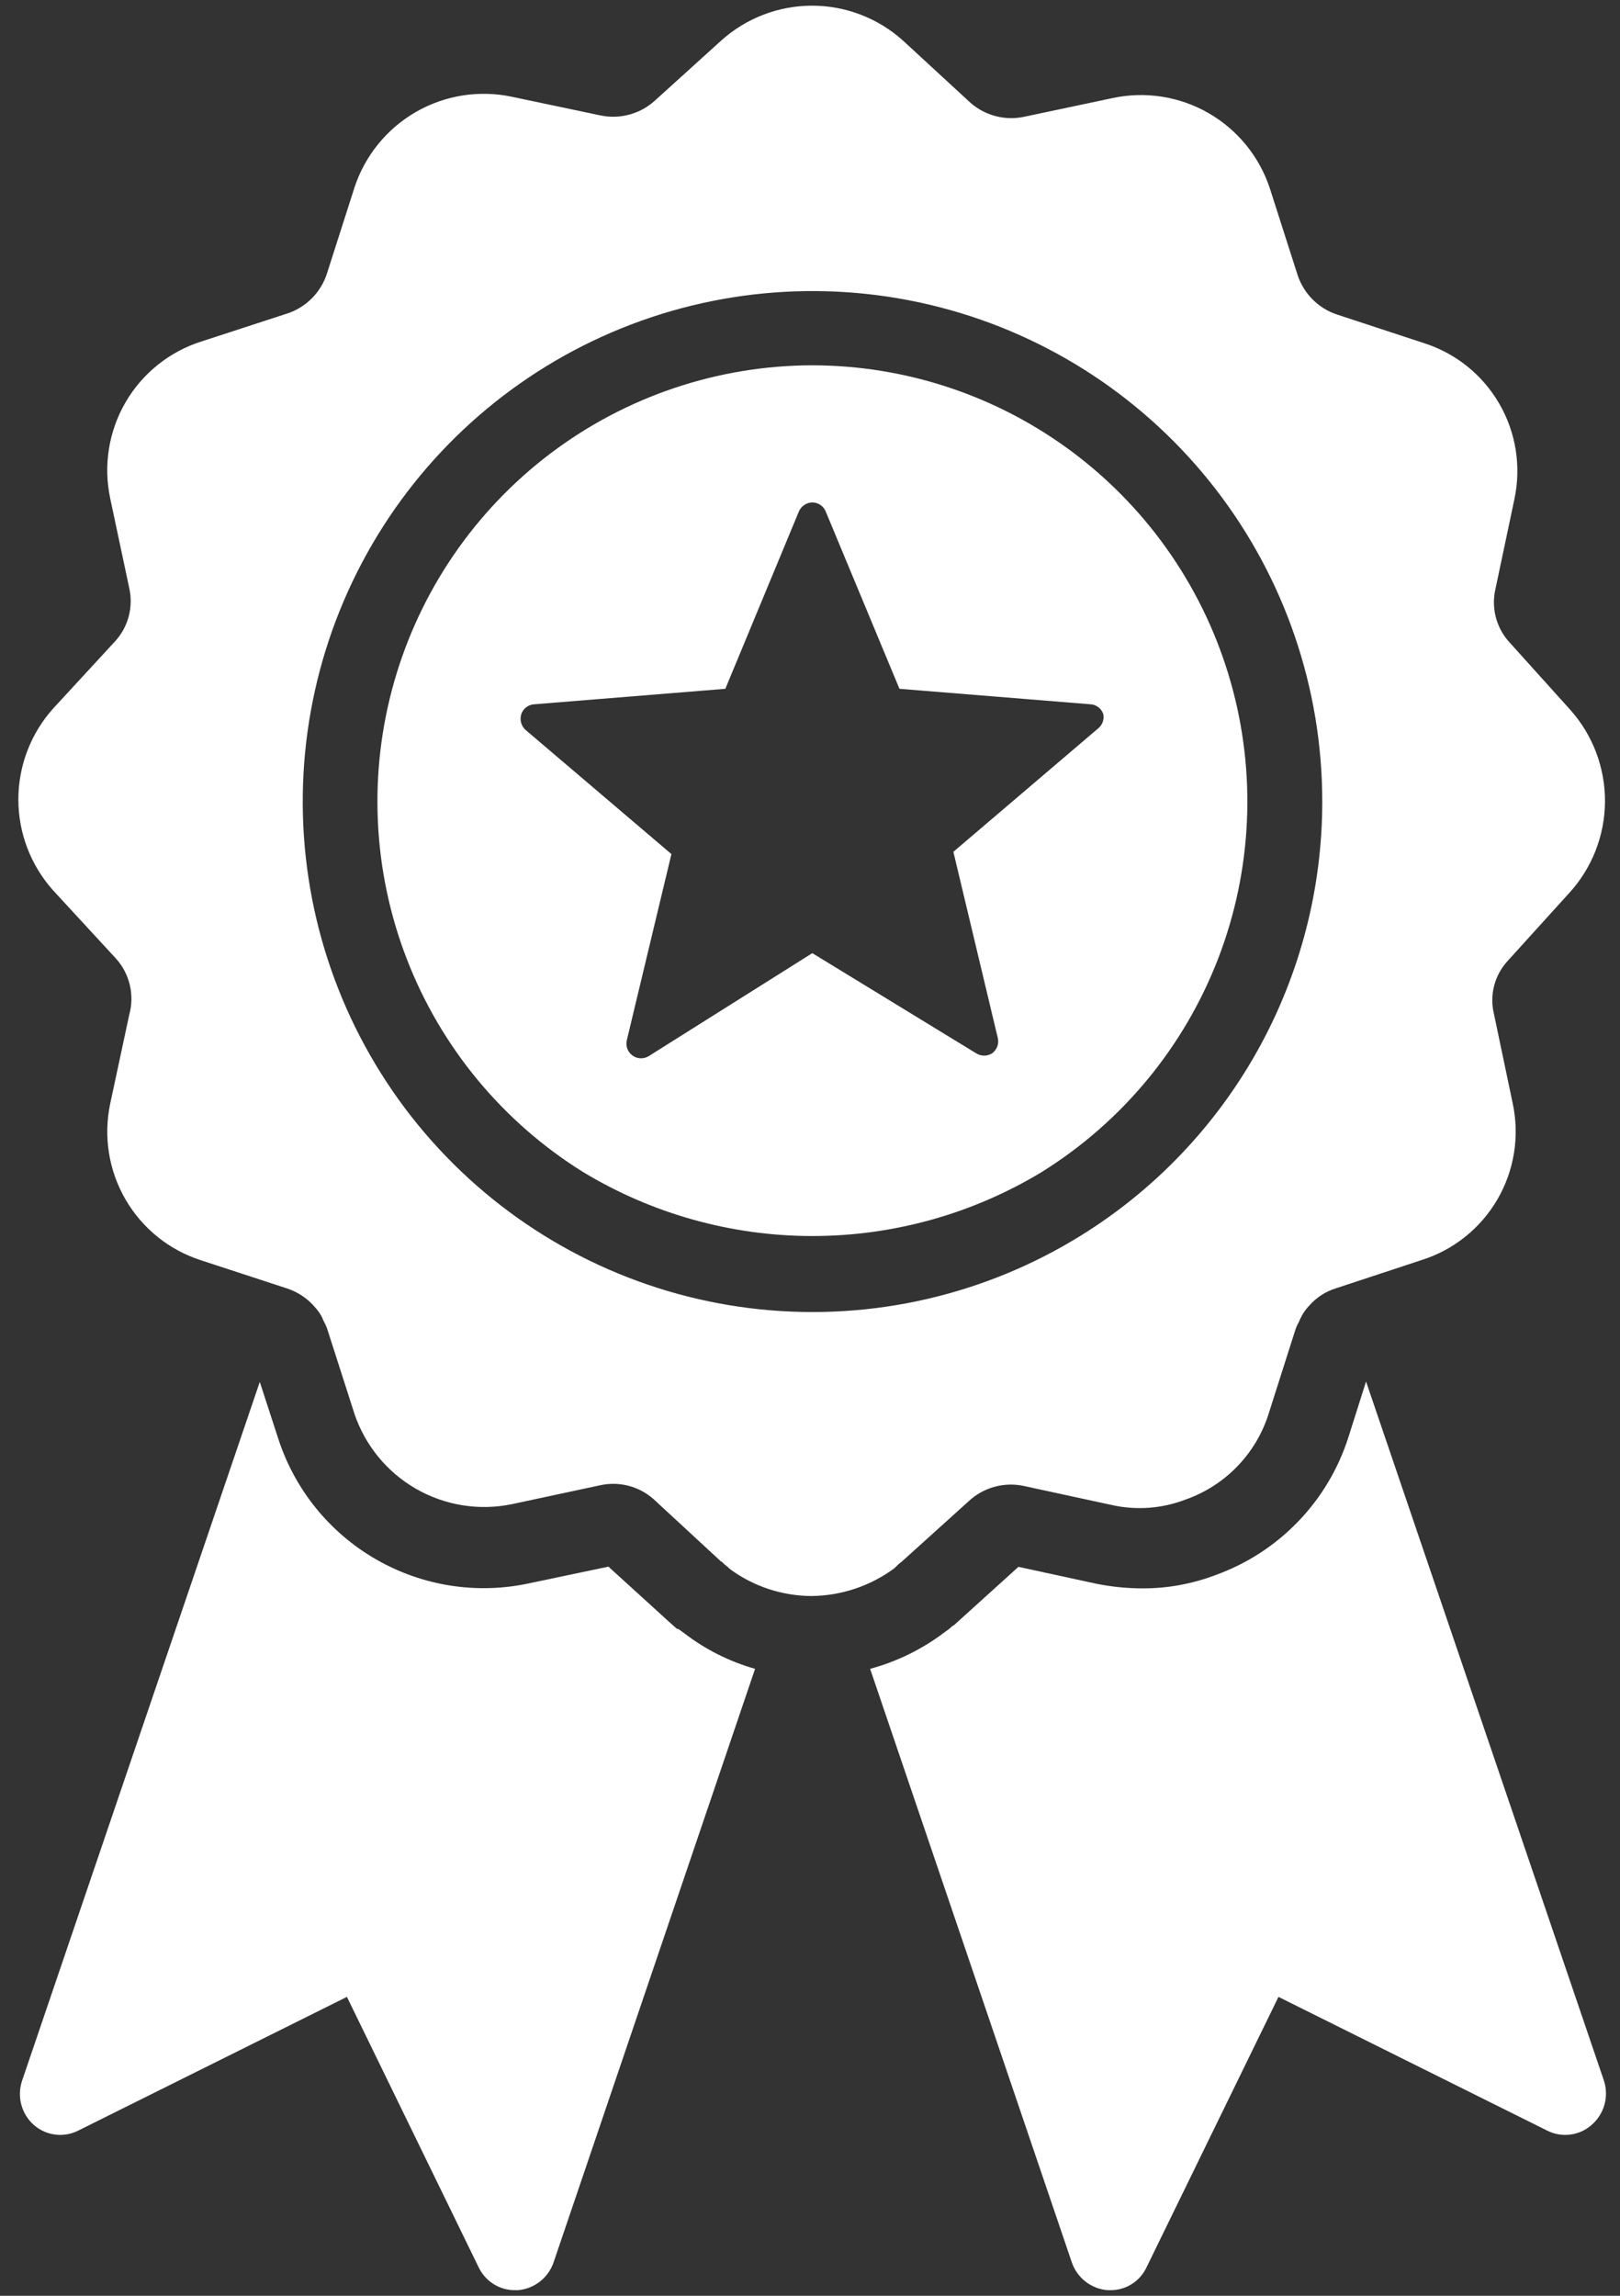
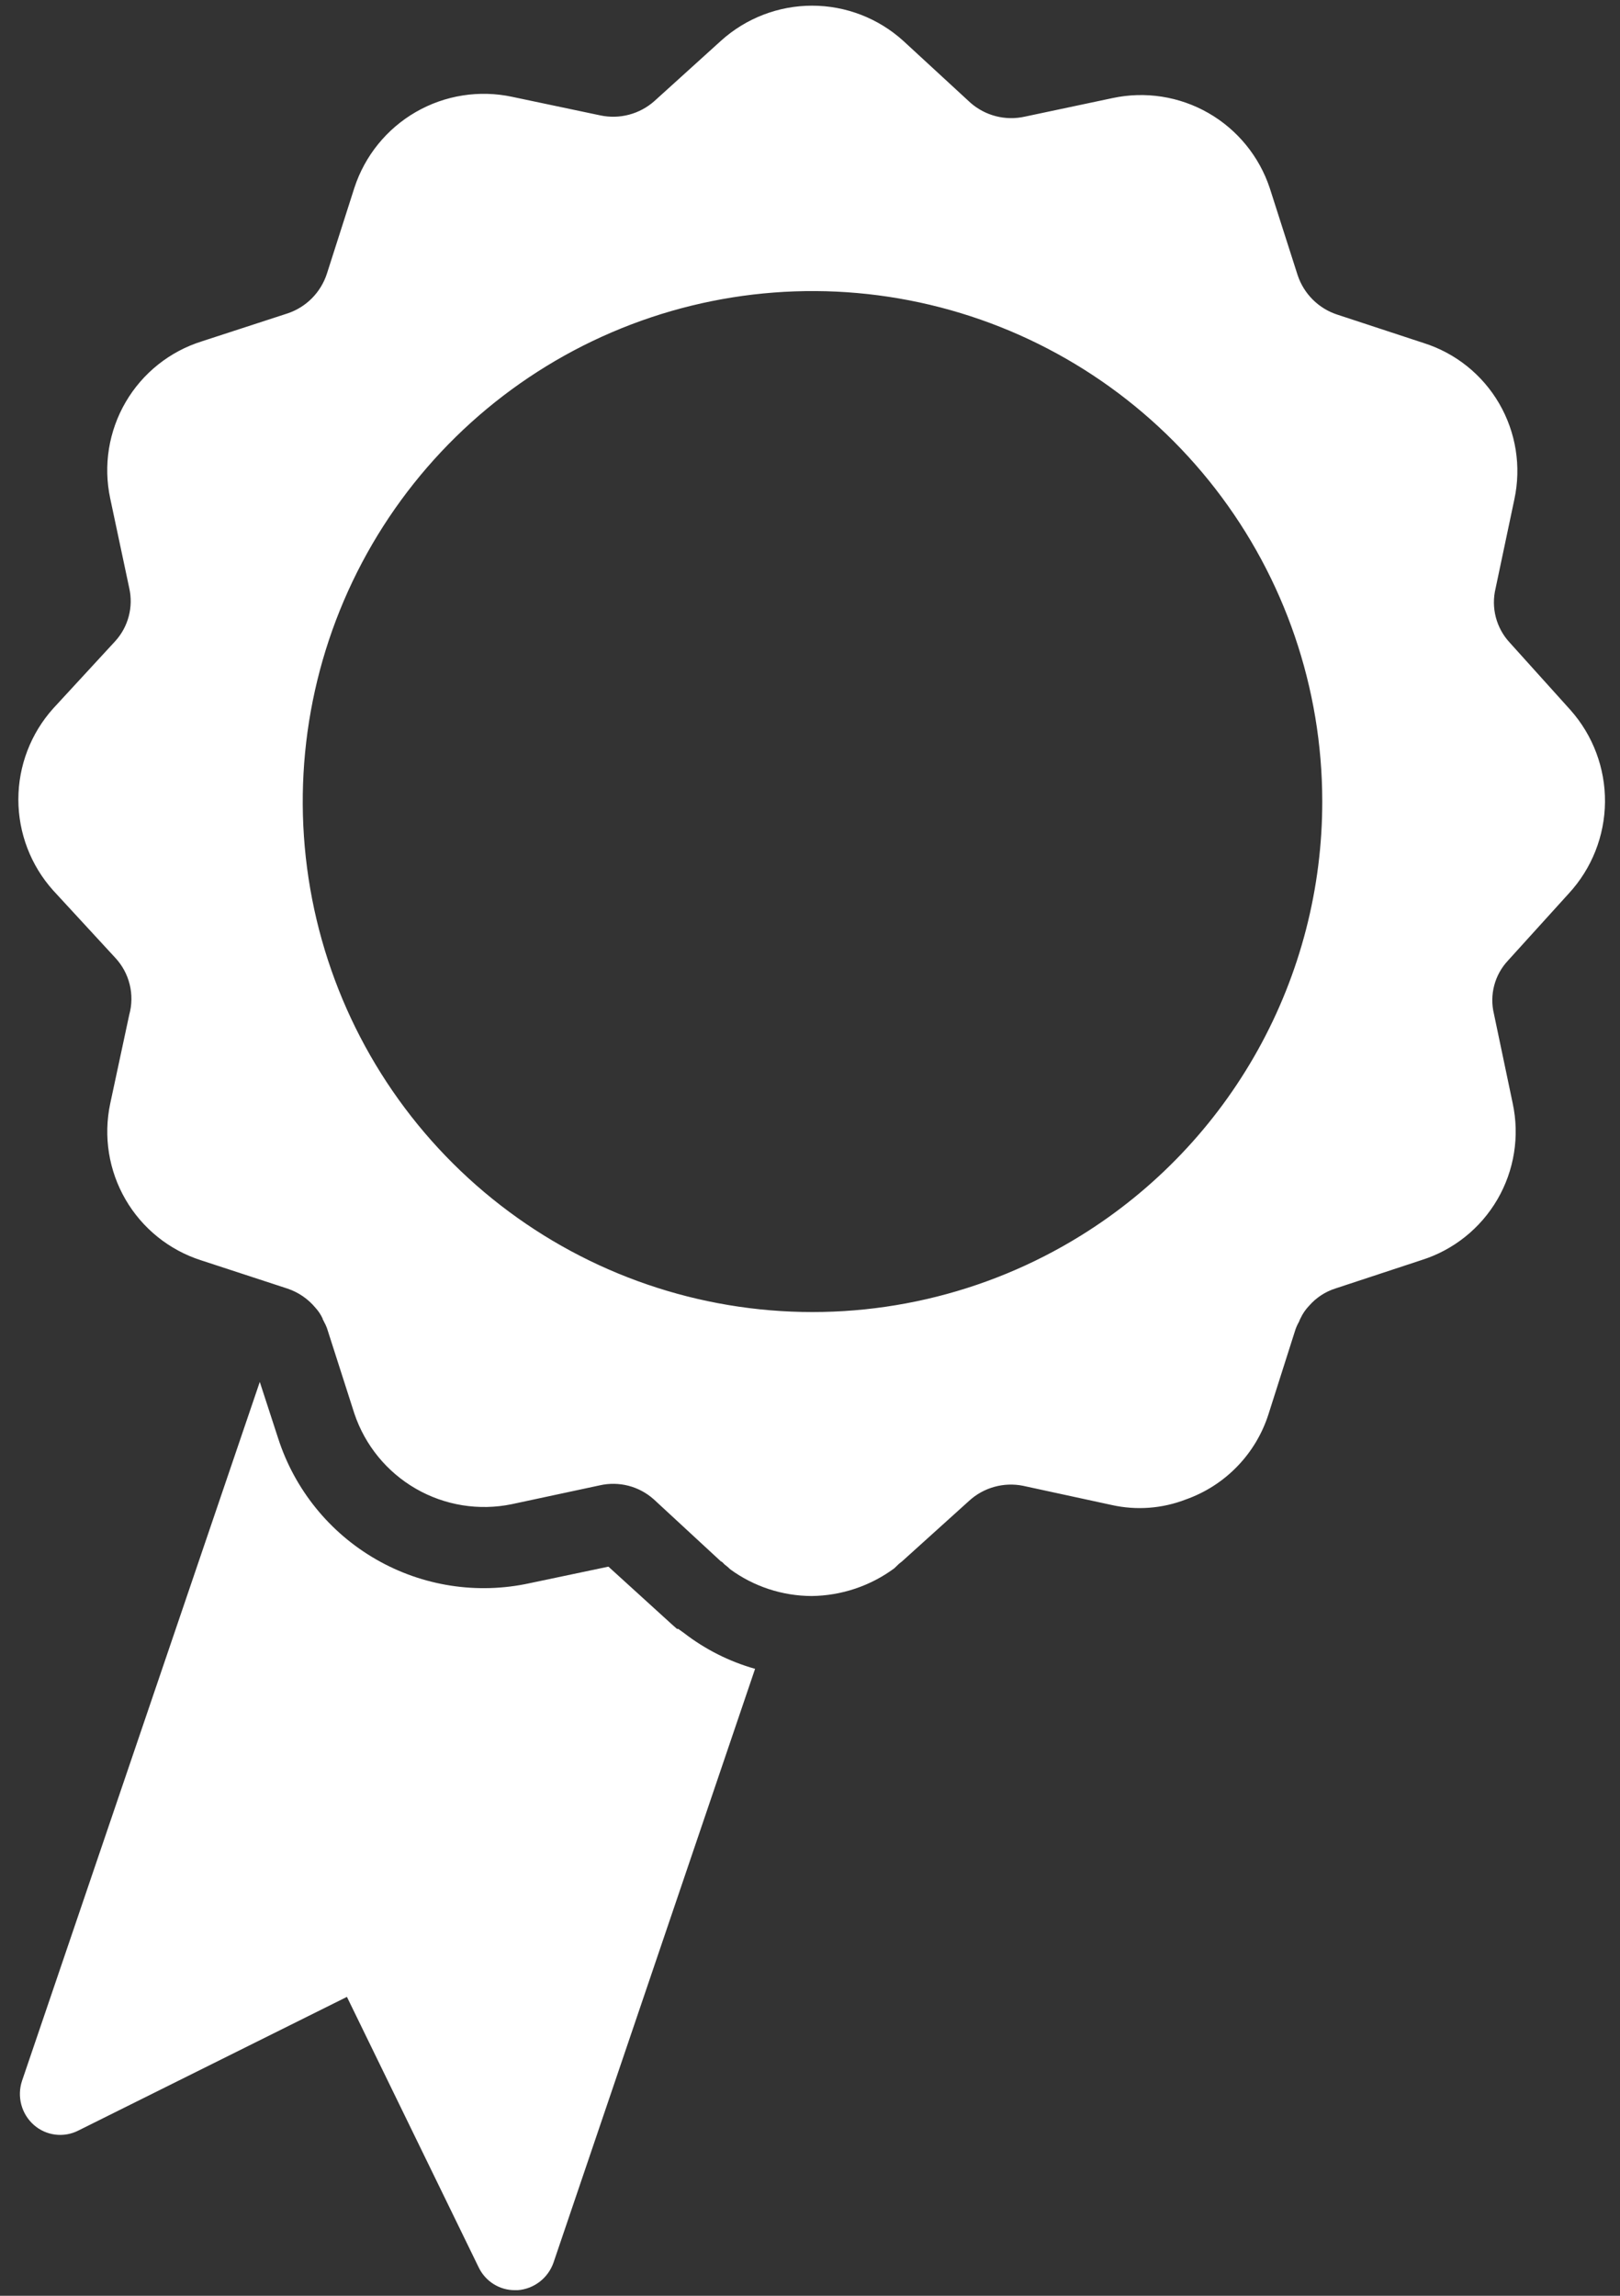
<svg xmlns="http://www.w3.org/2000/svg" width="72" height="102" viewBox="0 0 72 102" fill="none">
  <rect x="0" y="0" width="72" height="102" fill="#333333" stroke="none" />
  <g id="Vector">
    <path d="M33.559 74.145L24.599 100.529C24.481 100.865 24.268 101.159 23.986 101.376C23.705 101.593 23.366 101.724 23.011 101.751H22.883C22.547 101.752 22.218 101.657 21.934 101.478C21.65 101.299 21.422 101.043 21.276 100.74L15.419 88.72L3.485 94.657C3.168 94.82 2.809 94.883 2.456 94.839C2.102 94.795 1.77 94.645 1.503 94.409C1.233 94.17 1.04 93.857 0.947 93.509C0.854 93.161 0.865 92.793 0.979 92.451L11.546 61.398L12.363 63.907C13.096 66.178 14.647 68.094 16.714 69.282C18.78 70.472 21.215 70.849 23.544 70.34L27.041 69.605L29.86 72.169L30.089 72.371H30.144L30.401 72.555C31.343 73.282 32.415 73.822 33.559 74.145Z" fill="white" />
-     <path d="M70.738 94.409C70.471 94.645 70.139 94.795 69.785 94.839C69.431 94.883 69.072 94.82 68.755 94.657L56.821 88.72L50.955 100.74C50.812 101.043 50.586 101.299 50.303 101.478C50.02 101.657 49.692 101.752 49.358 101.751H49.229C48.875 101.724 48.536 101.593 48.254 101.376C47.972 101.159 47.759 100.865 47.641 100.529L38.672 74.145C39.861 73.824 40.976 73.278 41.959 72.537L42.197 72.362L42.317 72.252L42.408 72.197L45.264 69.614L48.743 70.368C49.408 70.5 50.084 70.568 50.762 70.57C51.882 70.575 52.993 70.373 54.04 69.973C55.421 69.474 56.67 68.664 57.69 67.606C58.711 66.549 59.475 65.27 59.924 63.871L60.713 61.38L71.289 92.451C71.4 92.796 71.406 93.165 71.308 93.513C71.21 93.861 71.012 94.173 70.738 94.409Z" fill="white" />
    <path d="M69.802 31.55L67.094 28.545C66.8 28.227 66.59 27.842 66.481 27.424C66.372 27.005 66.368 26.566 66.469 26.146L67.305 22.185C67.618 20.731 67.377 19.213 66.63 17.928C65.883 16.642 64.683 15.683 63.266 15.238L59.437 13.979C59.028 13.846 58.655 13.619 58.349 13.315C58.043 13.012 57.812 12.641 57.675 12.232L56.436 8.364C55.969 6.952 54.997 5.762 53.708 5.022C52.419 4.283 50.903 4.046 49.45 4.357L45.539 5.184C45.118 5.277 44.681 5.27 44.263 5.163C43.845 5.056 43.459 4.852 43.134 4.568L40.141 1.811C39.031 0.808 37.588 0.252 36.093 0.252C34.597 0.252 33.154 0.808 32.044 1.811L29.079 4.495C28.758 4.779 28.375 4.984 27.961 5.094C27.546 5.205 27.112 5.216 26.692 5.129L22.763 4.302C21.302 3.989 19.777 4.23 18.482 4.976C17.187 5.723 16.214 6.923 15.75 8.345L14.529 12.159C14.396 12.569 14.169 12.942 13.866 13.249C13.563 13.555 13.193 13.786 12.785 13.923L8.975 15.164C7.548 15.61 6.339 16.573 5.585 17.865C4.831 19.157 4.586 20.685 4.899 22.148L5.744 26.128C5.838 26.543 5.83 26.974 5.721 27.385C5.612 27.797 5.406 28.175 5.119 28.489L2.365 31.476C1.368 32.586 0.816 34.027 0.816 35.52C0.816 37.013 1.368 38.453 2.365 39.563L5.119 42.55C5.432 42.884 5.654 43.292 5.763 43.736C5.873 44.181 5.866 44.645 5.744 45.086L4.899 49.029C4.59 50.485 4.831 52.004 5.578 53.291C6.324 54.578 7.522 55.542 8.938 55.995L12.785 57.254C13.269 57.418 13.698 57.714 14.024 58.108C14.152 58.248 14.257 58.406 14.336 58.577C14.336 58.623 14.382 58.669 14.4 58.724C14.45 58.813 14.493 58.905 14.529 59L15.75 62.805C16.224 64.215 17.197 65.403 18.485 66.144C19.774 66.886 21.289 67.13 22.745 66.83L26.656 65.993C27.077 65.897 27.516 65.904 27.934 66.012C28.353 66.121 28.739 66.329 29.061 66.618L32.044 69.375C32.099 69.375 32.191 69.513 32.246 69.541C32.321 69.597 32.391 69.659 32.457 69.725C33.508 70.491 34.774 70.906 36.074 70.91C37.397 70.895 38.682 70.464 39.746 69.679L39.958 69.476L40.086 69.375L43.079 66.674C43.397 66.384 43.779 66.174 44.194 66.059C44.608 65.944 45.044 65.928 45.465 66.012L49.413 66.867C50.512 67.112 51.659 67.026 52.709 66.618C53.572 66.312 54.352 65.811 54.989 65.152C55.627 64.494 56.103 63.696 56.38 62.823L57.574 59.074C57.617 58.949 57.673 58.829 57.739 58.715C57.755 58.664 57.776 58.614 57.803 58.568C57.898 58.365 58.025 58.178 58.18 58.017C58.493 57.657 58.9 57.389 59.355 57.245L63.174 55.986C64.596 55.54 65.8 54.578 66.551 53.29C67.302 52.001 67.544 50.478 67.231 49.02L66.396 45.041C66.296 44.626 66.301 44.193 66.41 43.781C66.519 43.368 66.729 42.99 67.02 42.679L69.728 39.692C70.747 38.586 71.319 37.14 71.333 35.635C71.346 34.13 70.8 32.674 69.802 31.55ZM48.045 54.892C43.781 57.537 38.76 58.691 33.77 58.172C28.78 57.653 24.103 55.491 20.473 52.024C16.843 48.558 14.465 43.983 13.712 39.018C12.959 34.053 13.873 28.978 16.311 24.588C18.75 20.2 22.575 16.745 27.186 14.766C31.797 12.788 36.933 12.397 41.79 13.656C46.647 14.915 50.949 17.752 54.021 21.722C57.094 25.692 58.763 30.571 58.767 35.593C58.772 39.458 57.789 43.26 55.912 46.638C54.035 50.016 51.327 52.857 48.045 54.892Z" fill="white" />
-     <path d="M36.102 16.23C31.897 16.237 27.809 17.615 24.455 20.154C21.102 22.694 18.665 26.257 17.514 30.306C16.363 34.355 16.56 38.668 18.075 42.595C19.59 46.522 22.341 49.848 25.912 52.071C28.987 53.932 32.513 54.916 36.106 54.916C39.7 54.916 43.226 53.932 46.301 52.071C49.872 49.847 52.624 46.52 54.139 42.593C55.654 38.665 55.85 34.351 54.697 30.302C53.545 26.252 51.107 22.689 47.752 20.15C44.397 17.611 40.308 16.235 36.102 16.23ZM48.844 32.331L42.372 37.845L44.346 46.116C44.376 46.241 44.369 46.372 44.325 46.493C44.28 46.614 44.201 46.719 44.098 46.796C43.991 46.864 43.867 46.901 43.74 46.901C43.613 46.901 43.488 46.864 43.382 46.796L36.102 42.348L28.831 46.924C28.721 46.991 28.594 47.024 28.466 47.019C28.337 47.014 28.213 46.971 28.11 46.895C28.006 46.819 27.926 46.715 27.881 46.594C27.837 46.473 27.829 46.342 27.858 46.217L29.841 37.946L23.36 32.432C23.265 32.346 23.196 32.235 23.161 32.111C23.127 31.987 23.129 31.856 23.167 31.733C23.207 31.611 23.283 31.504 23.384 31.426C23.486 31.347 23.608 31.3 23.736 31.292L32.237 30.603L35.505 22.727C35.555 22.609 35.638 22.508 35.744 22.437C35.85 22.365 35.974 22.325 36.102 22.323C36.23 22.323 36.356 22.361 36.462 22.433C36.569 22.506 36.651 22.608 36.699 22.727L39.976 30.603L48.477 31.292C48.603 31.301 48.724 31.348 48.824 31.427C48.924 31.505 48.998 31.612 49.036 31.733C49.057 31.841 49.05 31.952 49.017 32.057C48.983 32.161 48.923 32.255 48.844 32.331Z" fill="white" />
  </g>
</svg>